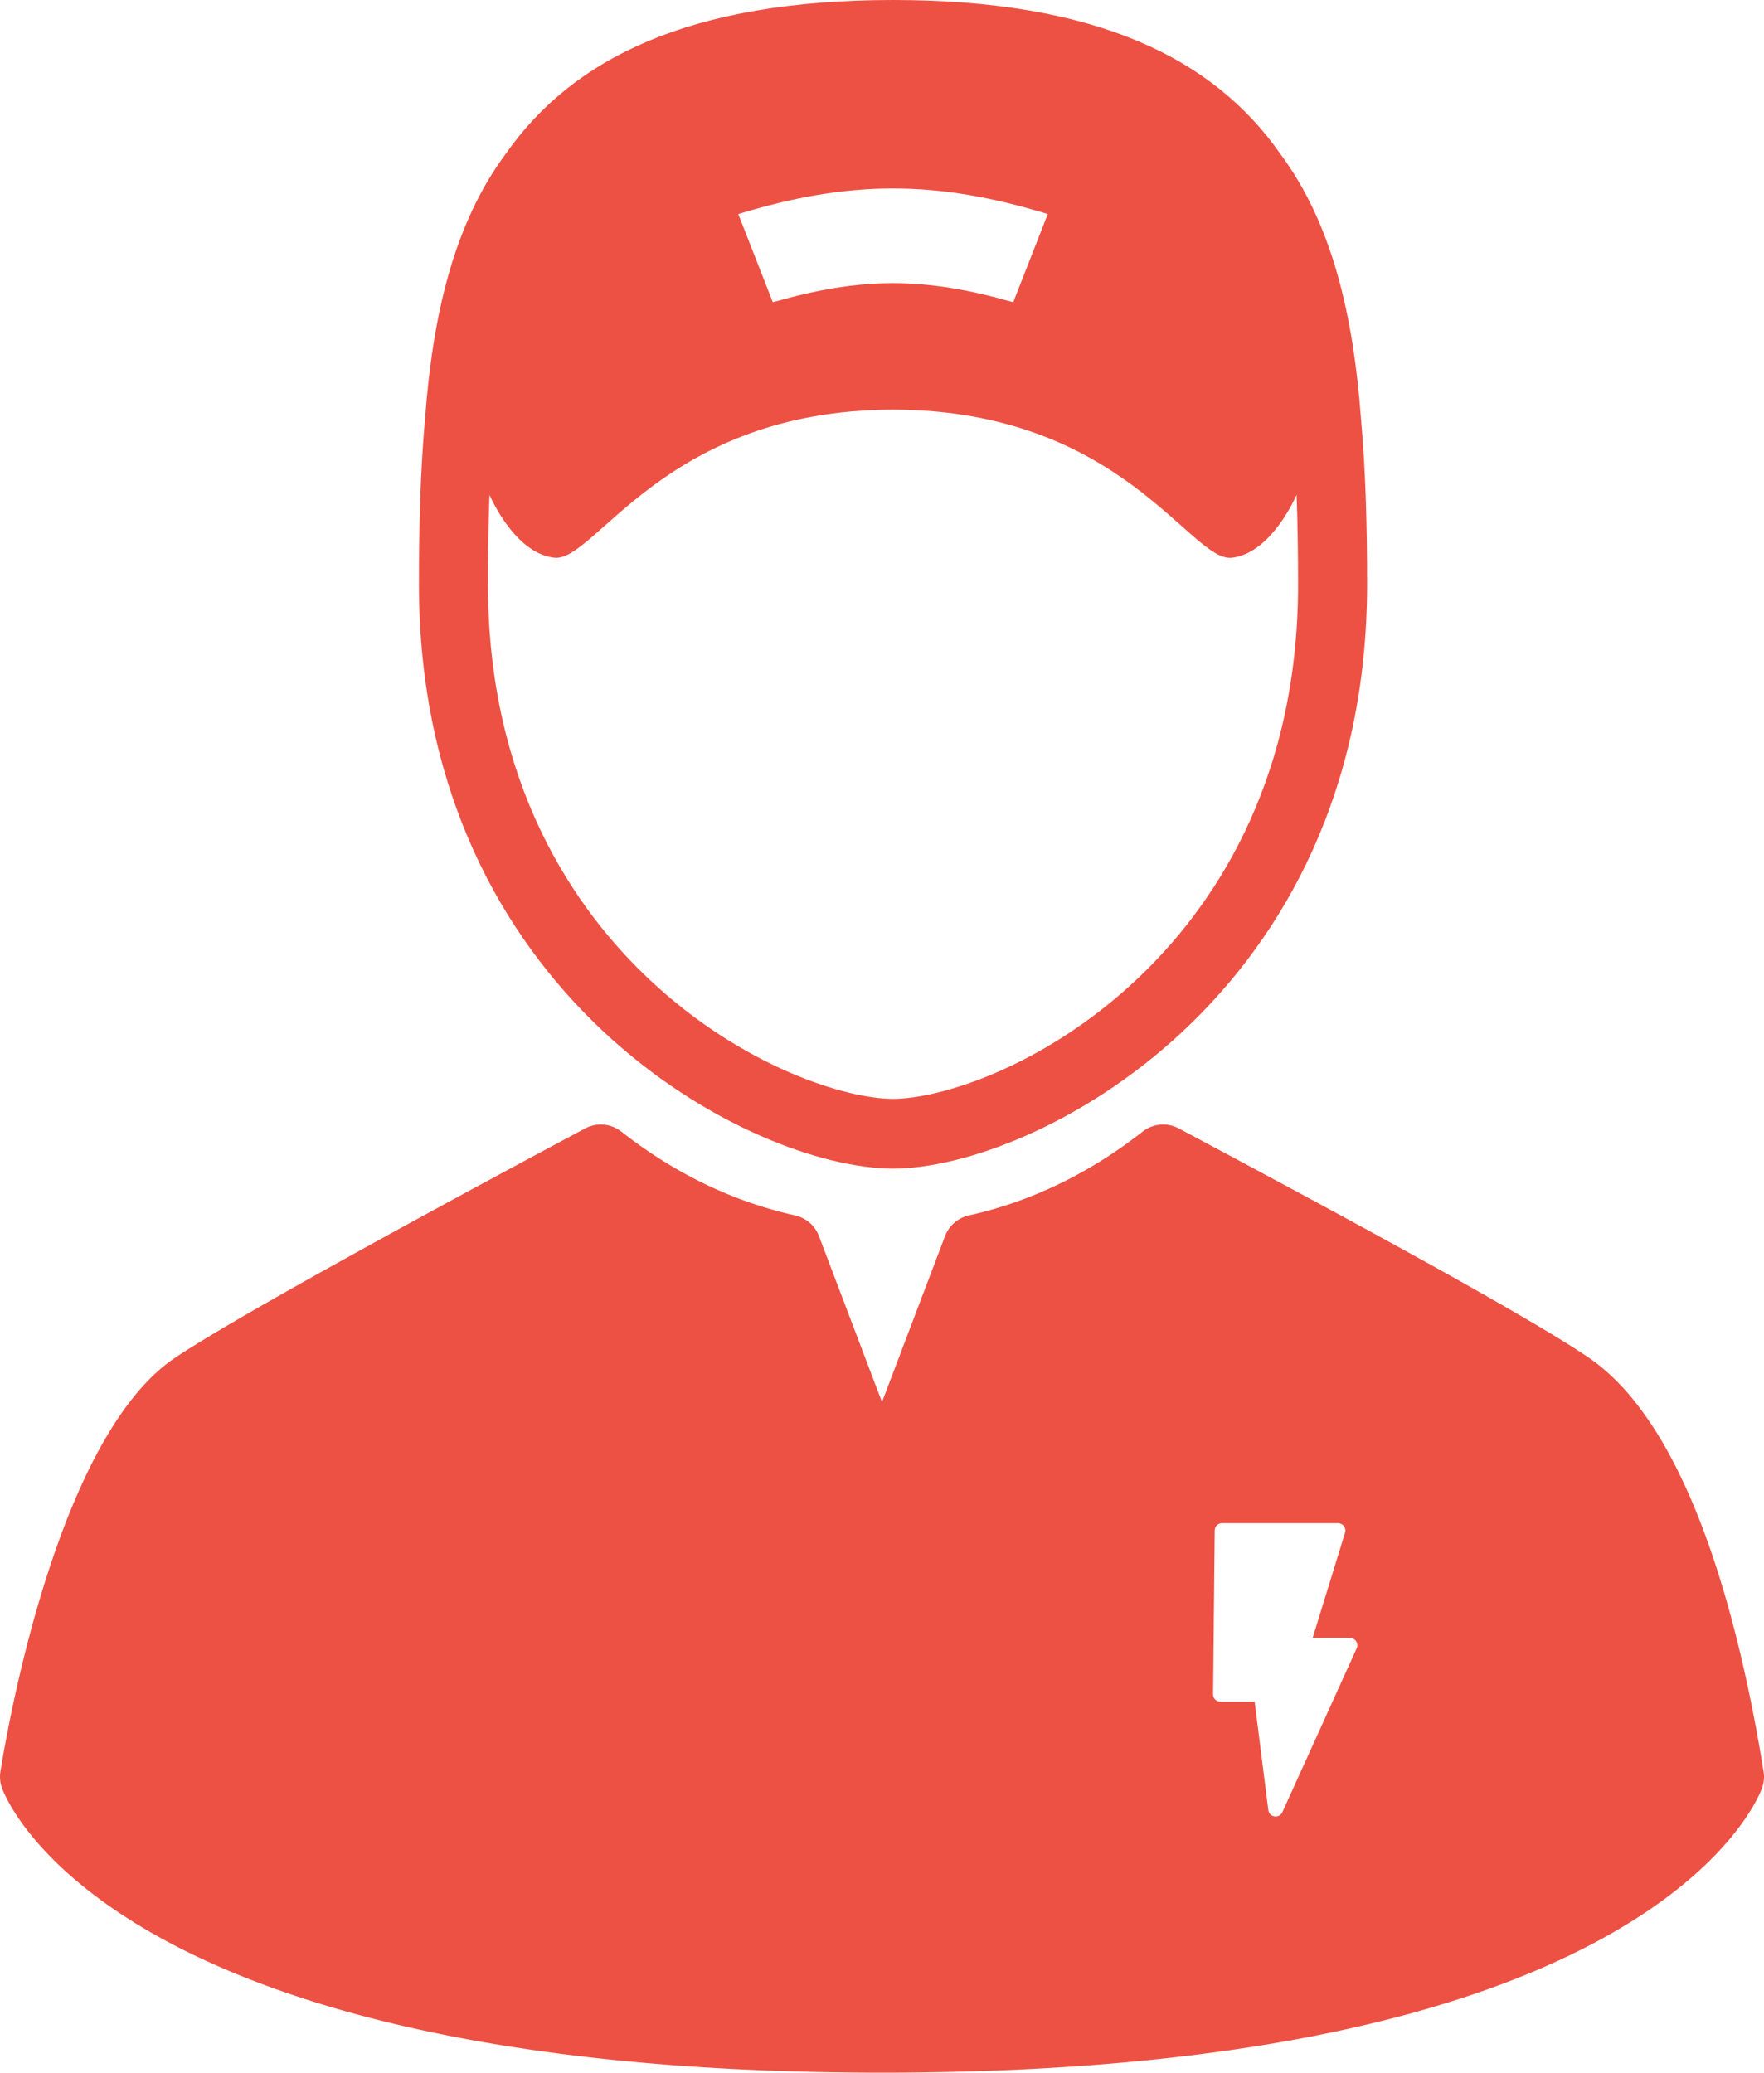
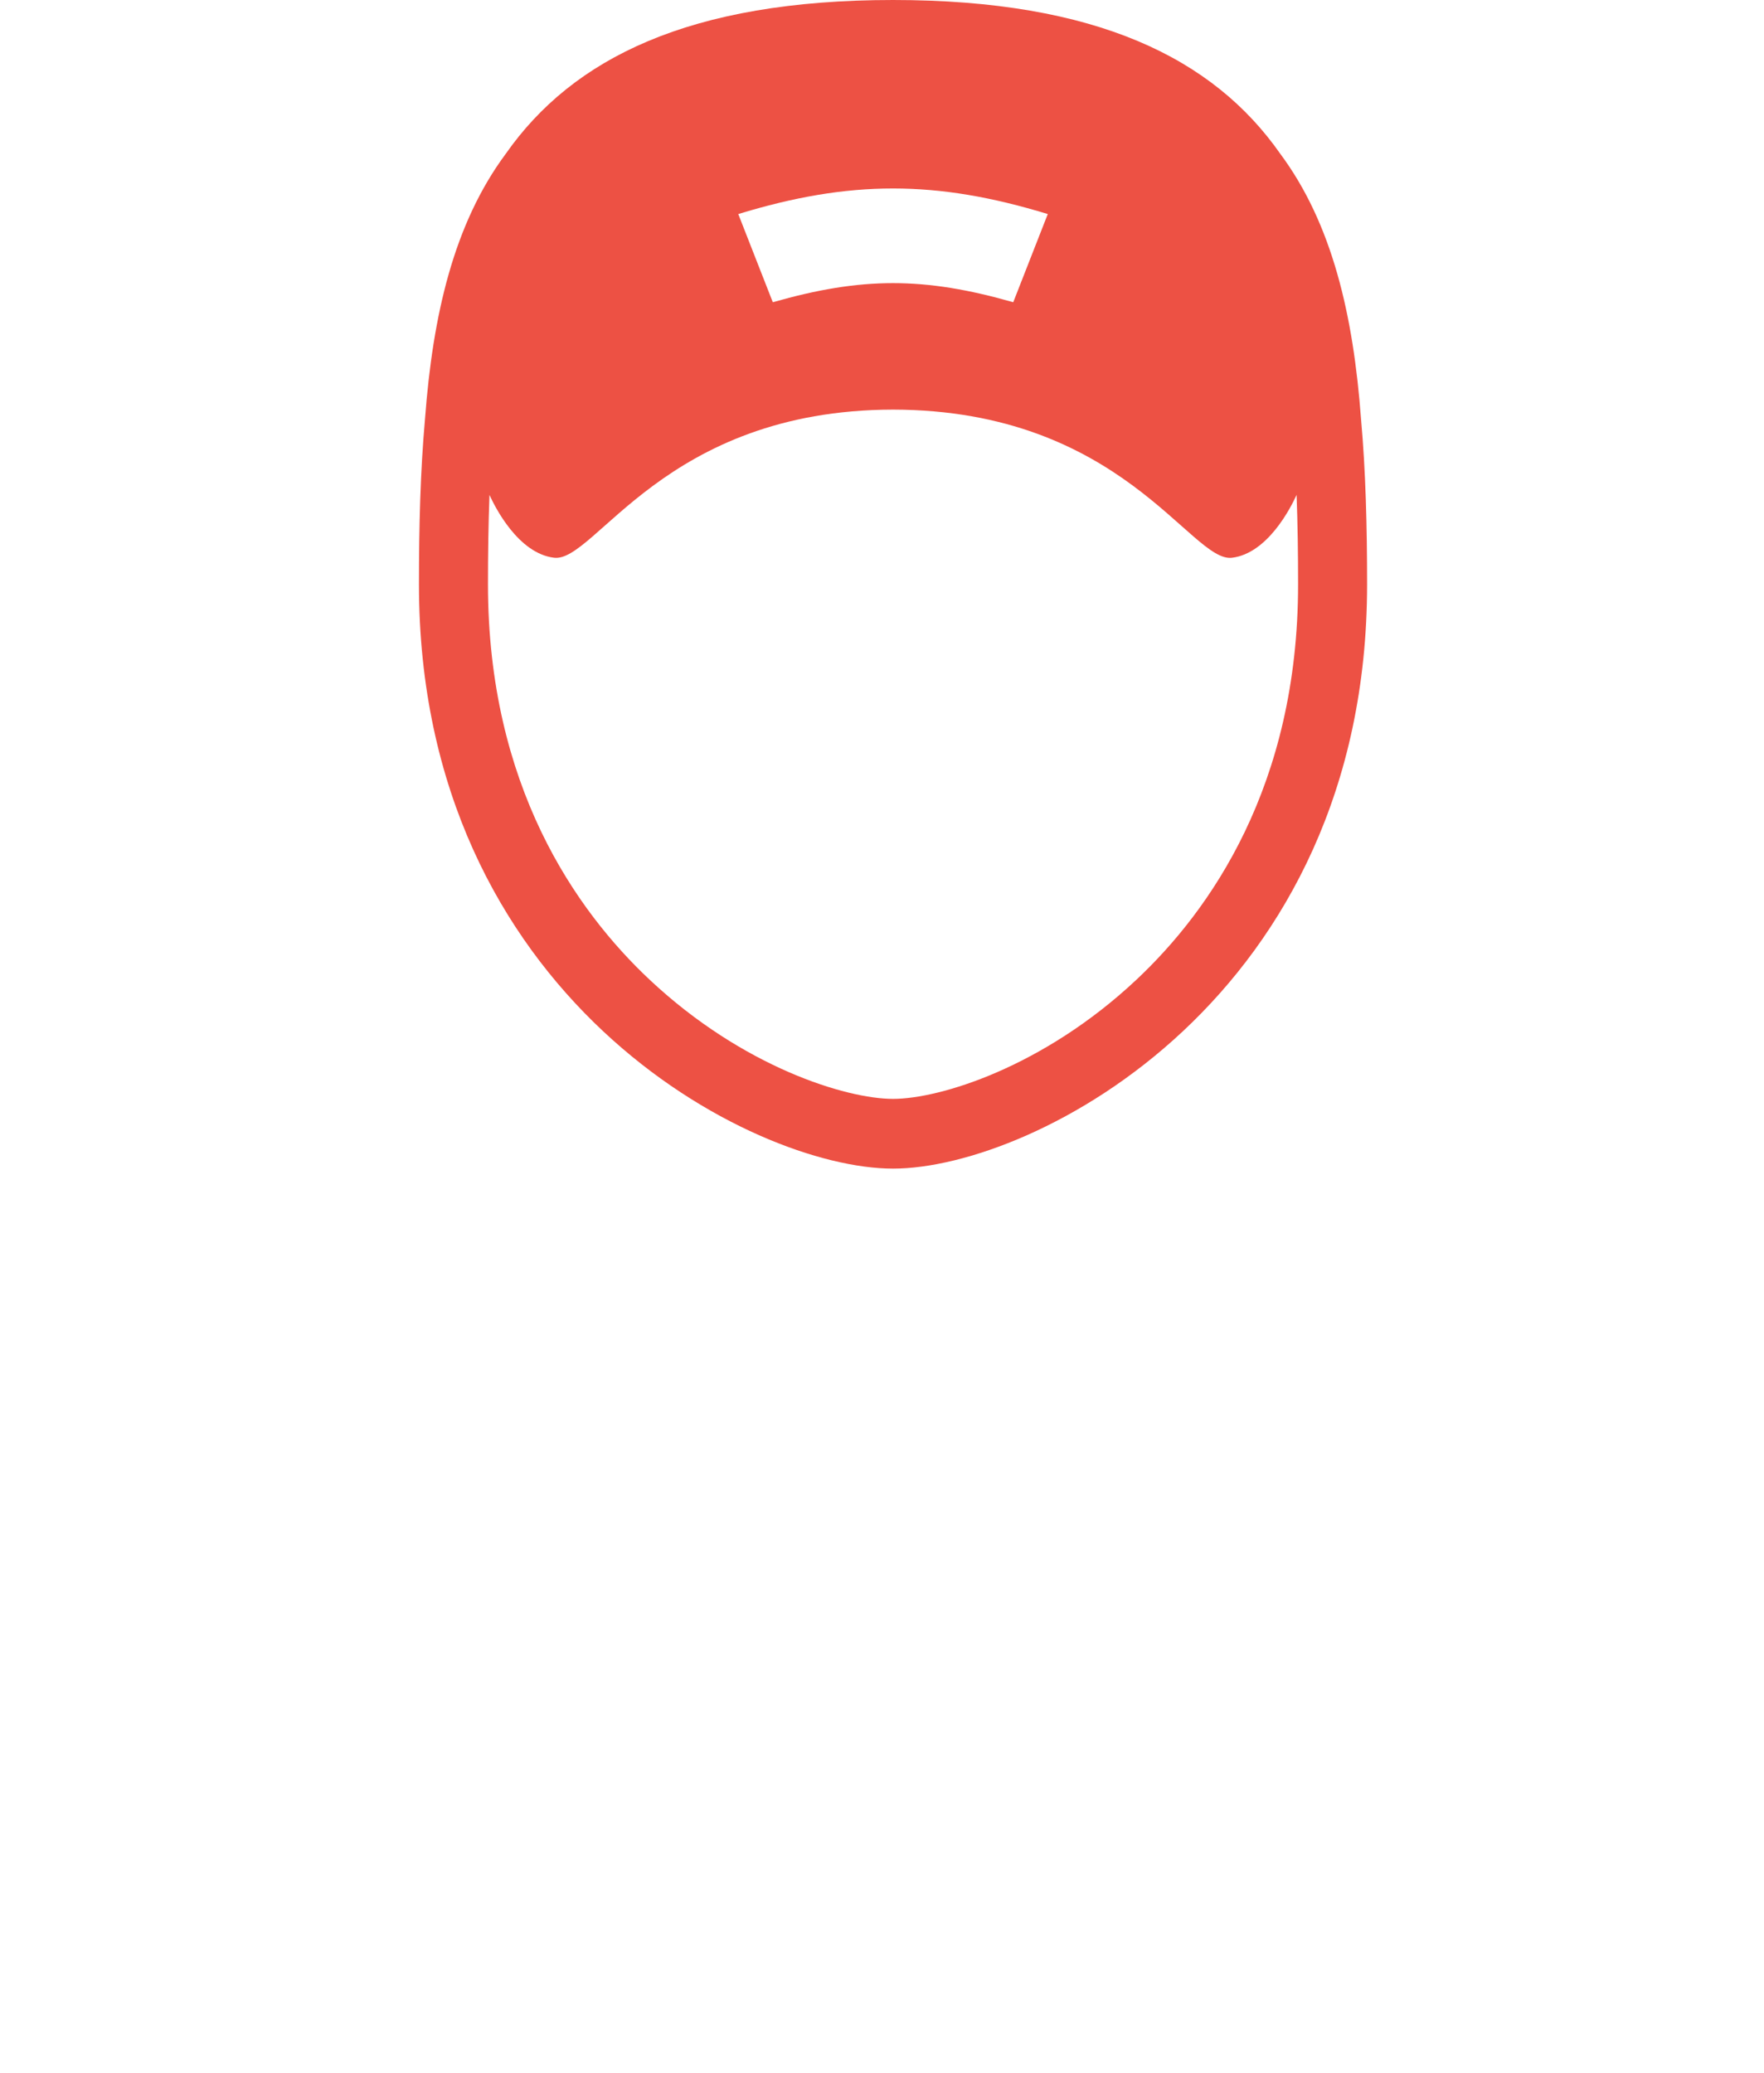
<svg xmlns="http://www.w3.org/2000/svg" width="80" height="94">
  <g fill="none" fill-rule="evenodd">
    <g fill="#ED5144" fill-rule="nonzero">
      <g>
        <g>
          <g>
            <path d="M40.5 53C46.916 53 62 45.197 62 26.5c0-2.608-.063-5.127-.276-7.507-.349-4.686-1.298-8.838-3.663-12.02C55.03 2.643 49.724 0 40.501 0c-9.226 0-14.53 2.644-17.563 6.974-2.363 3.18-3.312 7.33-3.662 12.012C19.063 21.368 19 23.89 19 26.5 19 45.197 34.084 53 40.5 53zm7.018-43.292l-1.566 3.999c-4.045-1.155-6.86-1.155-10.904 0l-1.566-3.999c5.058-1.547 8.978-1.547 14.036 0zm-25.32 12.737c.248.547 1.3 2.653 2.93 2.85 1.872.228 4.98-6.7 15.372-6.718 10.392.017 13.5 6.946 15.372 6.719 1.63-.198 2.682-2.305 2.93-2.851.05 1.342.068 2.7.068 4.055 0 9.14-3.993 14.802-7.343 17.943-4.22 3.958-8.907 5.394-11.027 5.394-2.12 0-6.807-1.436-11.027-5.394-3.35-3.141-7.343-8.804-7.343-17.943 0-1.355.018-2.713.069-4.055z" />
-             <path d="M79.98 80.34c-1.099-6.827-3.362-15.623-7.902-18.748-3.1-2.135-13.916-7.907-18.535-10.371l-.08-.043a1.51 1.51 0 0 0-1.643.144c-2.42 1.897-5.07 3.176-7.878 3.8a1.51 1.51 0 0 0-1.083.937L40 63.586l-2.859-7.527a1.51 1.51 0 0 0-1.083-.937c-2.808-.624-5.458-1.903-7.878-3.8a1.51 1.51 0 0 0-1.643-.144c-4.564 2.436-15.513 8.325-18.602 10.404C2.71 65.1.425 77.825.02 80.341c-.04.25-.017.505.068.743C.274 81.61 5.07 94 40 94s39.727-12.389 39.914-12.916c.084-.238.107-.494.067-.743zm-18.453-5.583l-3.37 7.43a.335.335 0 0 1-.637-.097l-.62-4.913h-1.551a.334.334 0 0 1-.334-.337l.075-7.43a.334.334 0 0 1 .334-.33h5.256a.334.334 0 0 1 .32.431l-1.47 4.774h1.693a.335.335 0 0 1 .304.472z" />
          </g>
        </g>
      </g>
    </g>
  </g>
</svg>